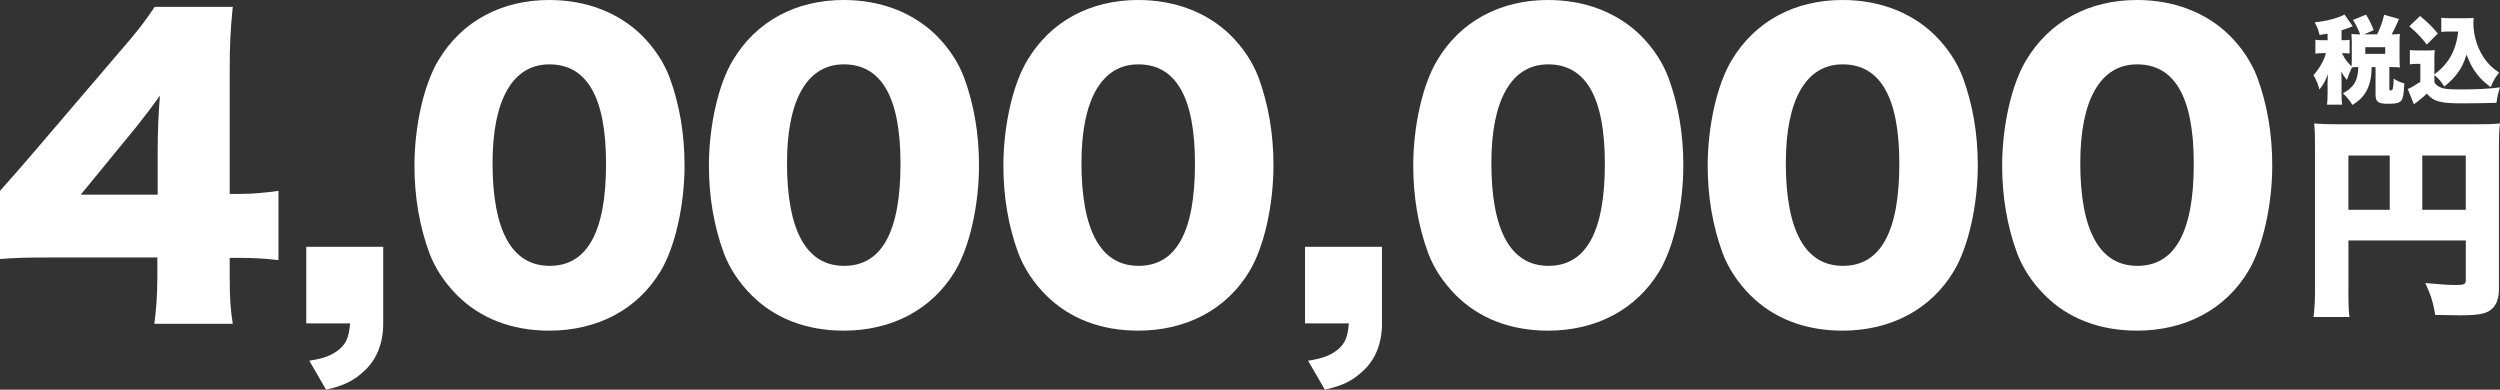
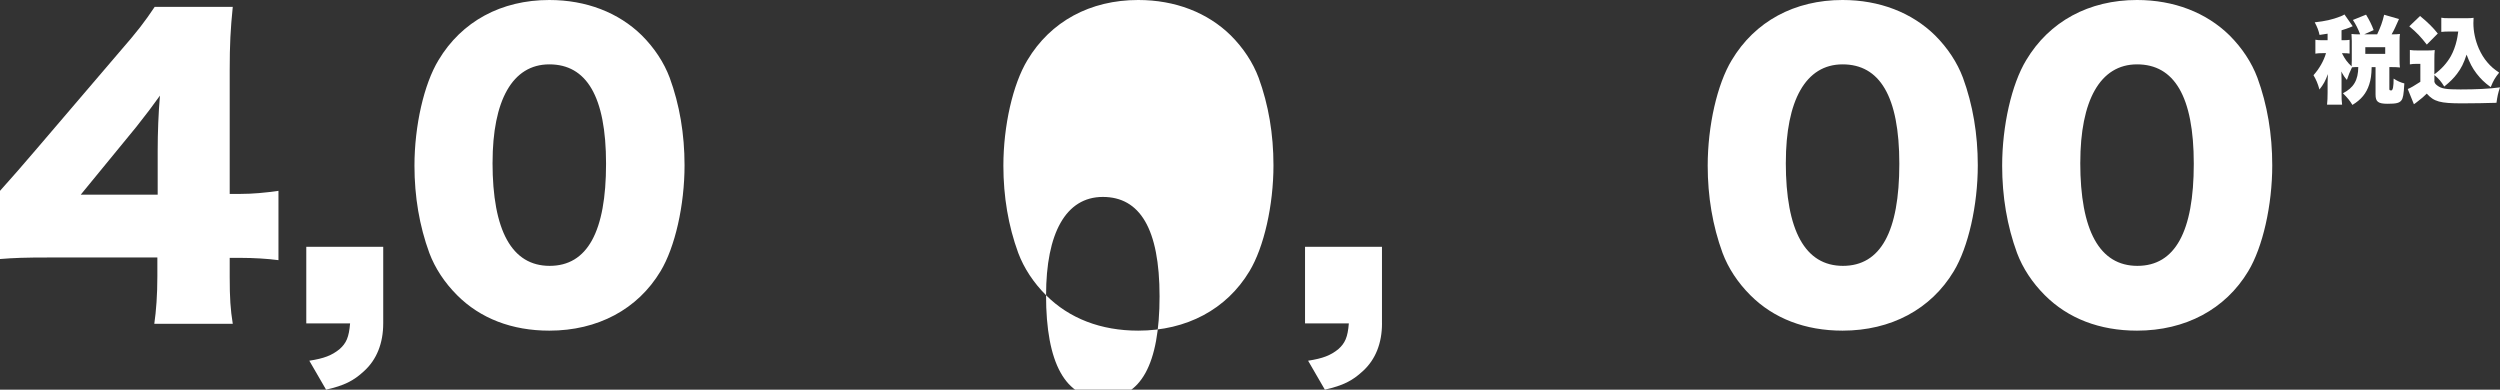
<svg xmlns="http://www.w3.org/2000/svg" id="_レイヤー_2" viewBox="0 0 767.51 119.63">
  <rect x="0" y="0" width="767.51" height="119.63" fill="#333333" stroke="none" />
  <defs>
    <style>.cls-1{fill:#fff;}</style>
  </defs>
  <g id="_レイヤー_1-2">
    <path class="cls-1" d="M0,58.59q5.26-5.85,11.23-12.86l25.38-29.7c5.61-6.43,7.83-9.36,10.88-13.92h23.97c-.7,6.9-.94,11.58-.94,19.41v38.01h3.39c3.62,0,7.48-.35,11.58-.94v21.28c-3.51-.47-7.83-.7-11.46-.7h-3.51v5.85c0,6.55.23,9.94.94,14.38h-24.09c.58-3.98.94-8.89.94-14.62v-5.73H15.2c-7.6,0-10.88.12-15.2.47v-20.93ZM48.41,46.19c0-5.26.23-11.69.7-16.84-2.34,3.27-4.09,5.61-7.25,9.59l-17.07,20.82h23.62v-13.57Z" />
    <path class="cls-1" d="M117.65,99.28c0,6.08-1.99,11.11-5.85,14.62-3.27,3.04-6.08,4.44-11.69,5.73l-5.15-8.89c4.56-.7,6.9-1.64,9.24-3.51,2.11-1.87,2.92-3.63,3.28-7.95h-13.45v-23.51h23.62v23.51Z" />
    <path class="cls-1" d="M140.34,90.63c-3.86-3.86-6.78-8.3-8.54-12.98-3.04-8.3-4.56-17.31-4.56-26.78,0-12.28,2.92-25.03,7.37-32.39C141.74,6.55,153.9,0,168.64,0c11.34,0,21.28,3.86,28.42,10.88,3.86,3.86,6.78,8.3,8.54,12.98,3.04,8.3,4.56,17.31,4.56,26.9,0,12.28-2.92,25.14-7.37,32.51-7.02,11.69-19.29,18.24-34.15,18.24-11.46,0-21.17-3.74-28.3-10.88ZM151.21,49.93c0,20.93,5.96,31.69,17.54,31.69s17.31-10.52,17.31-31.34-6.08-30.52-17.42-30.52-17.42,11.11-17.42,30.17Z" />
-     <path class="cls-1" d="M230.74,90.63c-3.86-3.86-6.78-8.3-8.54-12.98-3.04-8.3-4.56-17.31-4.56-26.78,0-12.28,2.92-25.03,7.37-32.39,7.13-11.93,19.3-18.48,34.03-18.48,11.34,0,21.28,3.86,28.42,10.88,3.86,3.86,6.78,8.3,8.54,12.98,3.04,8.3,4.56,17.31,4.56,26.9,0,12.28-2.92,25.14-7.37,32.51-7.02,11.69-19.29,18.24-34.15,18.24-11.46,0-21.17-3.74-28.3-10.88ZM241.61,49.93c0,20.93,5.96,31.69,17.54,31.69s17.31-10.52,17.31-31.34-6.08-30.52-17.42-30.52-17.42,11.11-17.42,30.17Z" />
-     <path class="cls-1" d="M321.14,90.63c-3.86-3.86-6.78-8.3-8.54-12.98-3.04-8.3-4.56-17.31-4.56-26.78,0-12.28,2.92-25.03,7.37-32.39,7.13-11.93,19.3-18.48,34.03-18.48,11.34,0,21.28,3.86,28.42,10.88,3.86,3.86,6.78,8.3,8.54,12.98,3.04,8.3,4.56,17.31,4.56,26.9,0,12.28-2.92,25.14-7.37,32.51-7.02,11.69-19.29,18.24-34.15,18.24-11.46,0-21.17-3.74-28.3-10.88ZM332.01,49.93c0,20.93,5.96,31.69,17.54,31.69s17.31-10.52,17.31-31.34-6.08-30.52-17.42-30.52-17.42,11.11-17.42,30.17Z" />
+     <path class="cls-1" d="M321.14,90.63c-3.86-3.86-6.78-8.3-8.54-12.98-3.04-8.3-4.56-17.31-4.56-26.78,0-12.28,2.92-25.03,7.37-32.39,7.13-11.93,19.3-18.48,34.03-18.48,11.34,0,21.28,3.86,28.42,10.88,3.86,3.86,6.78,8.3,8.54,12.98,3.04,8.3,4.56,17.31,4.56,26.9,0,12.28-2.92,25.14-7.37,32.51-7.02,11.69-19.29,18.24-34.15,18.24-11.46,0-21.17-3.74-28.3-10.88Zc0,20.93,5.96,31.69,17.54,31.69s17.31-10.52,17.31-31.34-6.08-30.52-17.42-30.52-17.42,11.11-17.42,30.17Z" />
    <path class="cls-1" d="M424.28,99.28c0,6.08-1.99,11.11-5.85,14.62-3.27,3.04-6.08,4.44-11.69,5.73l-5.15-8.89c4.56-.7,6.9-1.64,9.24-3.51,2.1-1.87,2.92-3.63,3.27-7.95h-13.45v-23.51h23.62v23.51Z" />
-     <path class="cls-1" d="M446.97,90.63c-3.86-3.86-6.78-8.3-8.54-12.98-3.04-8.3-4.56-17.31-4.56-26.78,0-12.28,2.92-25.03,7.37-32.39,7.13-11.93,19.3-18.48,34.03-18.48,11.34,0,21.28,3.86,28.42,10.88,3.86,3.86,6.78,8.3,8.54,12.98,3.04,8.3,4.56,17.31,4.56,26.9,0,12.28-2.92,25.14-7.37,32.51-7.02,11.69-19.3,18.24-34.15,18.24-11.46,0-21.17-3.74-28.3-10.88ZM457.85,49.93c0,20.93,5.96,31.69,17.54,31.69s17.31-10.52,17.31-31.34-6.08-30.52-17.42-30.52-17.42,11.11-17.42,30.17Z" />
    <path class="cls-1" d="M537.37,90.63c-3.86-3.86-6.78-8.3-8.54-12.98-3.04-8.3-4.56-17.31-4.56-26.78,0-12.28,2.92-25.03,7.37-32.39,7.13-11.93,19.3-18.48,34.03-18.48,11.34,0,21.28,3.86,28.42,10.88,3.86,3.86,6.78,8.3,8.54,12.98,3.04,8.3,4.56,17.31,4.56,26.9,0,12.28-2.92,25.14-7.37,32.51-7.02,11.69-19.3,18.24-34.15,18.24-11.46,0-21.17-3.74-28.3-10.88ZM548.25,49.93c0,20.93,5.96,31.69,17.54,31.69s17.31-10.52,17.31-31.34-6.08-30.52-17.42-30.52-17.42,11.11-17.42,30.17Z" />
    <path class="cls-1" d="M627.77,90.63c-3.86-3.86-6.78-8.3-8.54-12.98-3.04-8.3-4.56-17.31-4.56-26.78,0-12.28,2.92-25.03,7.37-32.39,7.13-11.93,19.3-18.48,34.03-18.48,11.34,0,21.28,3.86,28.42,10.88,3.86,3.86,6.78,8.3,8.54,12.98,3.04,8.3,4.56,17.31,4.56,26.9,0,12.28-2.92,25.14-7.37,32.51-7.02,11.69-19.3,18.24-34.15,18.24-11.46,0-21.17-3.74-28.3-10.88ZM638.65,49.93c0,20.93,5.96,31.69,17.54,31.69s17.31-10.52,17.31-31.34-6.08-30.52-17.42-30.52-17.42,11.11-17.42,30.17Z" />
-     <path class="cls-1" d="M720.97,89c0,4.36.07,6.61.33,8.33h-11.04c.33-2.58.46-5.09.46-8.66v-43.96c0-3.04-.07-4.83-.26-6.81,2.45.2,4.36.26,8.66.26h40.06c4.43,0,6.54-.07,8.33-.26-.26,1.98-.33,4.03-.33,8.33v42.71c0,3.83-1.59,6.35-4.56,7.21-1.45.46-3.97.66-7.4.66-1.78,0-4.5-.07-7.6-.13-.6-3.7-1.32-6.08-3.04-9.78,4.36.4,7.34.6,9.32.6,2.58,0,3.11-.26,3.11-1.45v-12.23h-36.03v15.2ZM733.66,47.75h-12.69v16.66h12.69v-16.66ZM757,64.41v-16.66h-13.35v16.66h13.35Z" />
    <path class="cls-1" d="M728.11,20.58c-.06,2.5-.26,3.84-.76,5.38-.87,2.7-2.44,4.62-5.15,6.25-.81-1.34-1.48-2.15-2.91-3.58,3.31-1.69,4.68-4.04,4.71-8.05-.78,0-1.25.03-1.92.09-.76,1.6-1.02,2.21-1.57,3.87-.67-.76-1.13-1.45-1.74-2.59.06.52.06.61.06,1.25l.03.99v4.16c0,1.83.03,2.7.17,3.78h-4.62c.12-1.16.17-2.12.17-3.78v-3.08c0-.67.06-1.89.09-2.53-.76,2.09-1.31,3.11-2.59,4.74-.55-1.95-.99-2.94-1.83-4.39,1.83-2.06,3.17-4.45,3.84-6.77h-1.05c-1.05,0-1.48.03-2.21.15v-4.27c.7.12,1.13.15,2.21.15h1.54v-2.01c-.9.15-1.22.2-2.47.38-.32-1.42-.67-2.33-1.48-3.87,3.26-.35,5.41-.84,7.88-1.8.44-.15.87-.38,1.25-.61l2.53,3.61q-.26.12-.81.35c-.61.26-1.66.61-2.62.9v3.05h.44c1.02,0,1.48-.03,2.03-.12v4.22c-.55-.09-1.08-.12-2.03-.12h-.32c.93,1.83,1.63,2.79,2.97,4.04.03-.64.06-1.13.06-1.86v-5.9c0-.73-.03-1.42-.09-2.18.84.09,1.31.12,2.35.12h.32c-.7-1.77-1.31-2.99-2.24-4.42l4.04-1.63c1.05,1.77,1.72,3.08,2.33,4.74l-2.91,1.31h3.98c1.08-2.27,1.63-3.81,2.15-6.02l4.56,1.31q-.35.76-1.22,2.7c-.29.61-.58,1.22-1.05,2.01,1.34,0,1.72-.03,2.56-.12-.09.73-.12,1.22-.12,2.15v5.93c0,.96.03,1.45.12,2.21-.81-.09-1.42-.12-2.41-.12h-.84v6.69c0,.38.09.47.61.47q.7,0,.7-3.63c1.19.76,2.12,1.19,3.29,1.48-.2,3.49-.38,4.48-.9,5.2-.61.81-1.57,1.05-4.22,1.05-2.94,0-3.72-.61-3.72-2.85v-8.4h-1.19ZM726.16,16.54h6.11v-2.04h-6.11v2.04Z" />
    <path class="cls-1" d="M747.36,22.82c2.18-1.6,3.84-3.43,5.06-5.58.76-1.37,1.42-3.14,1.8-4.83.17-.73.23-1.08.47-2.73h-2.73c-1.02,0-1.69.03-2.47.12v-4.36c.61.12,1.22.15,2.47.15h5.35c.96,0,1.51-.03,2.09-.12-.03.55-.06,1.16-.06,1.63,0,2.59.58,5.29,1.66,7.79.76,1.69,1.57,3.02,2.67,4.3,1.08,1.25,1.86,1.92,3.58,3.11-1.19,1.45-1.8,2.47-2.59,4.45-1.89-1.37-3.05-2.5-4.36-4.19-1.28-1.69-2.03-3.11-3.05-5.79-.9,2.7-1.6,4.13-2.94,5.9-1.13,1.45-2.04,2.38-3.92,3.9-.96-1.57-1.6-2.33-3.02-3.52v2.09c.23.55.35.7.87,1.1,1.28.99,2.67,1.22,7.15,1.22,4.86,0,8.9-.2,12.12-.64-.61,1.8-.81,2.79-1.08,4.74-2.04.09-7.88.17-10.58.17-6.72,0-8.61-.52-10.82-2.99-.84.84-1.57,1.48-2.99,2.56-.15.09-.17.15-.58.44-.15.12-.2.17-.38.26l-1.89-4.68c.76-.26,2.15-1.08,3.87-2.21v-5.5h-1.42c-.64,0-1.05.03-1.8.15v-4.42c.81.12,1.28.15,2.41.15h2.99c.9,0,1.57-.03,2.24-.12-.09.9-.12,1.57-.12,3.29v4.16ZM742.97,4.91c2.41,1.98,3.95,3.52,5.44,5.38l-3.37,3.4c-1.86-2.38-2.99-3.61-5.38-5.61l3.31-3.17Z" />
  </g>
</svg>